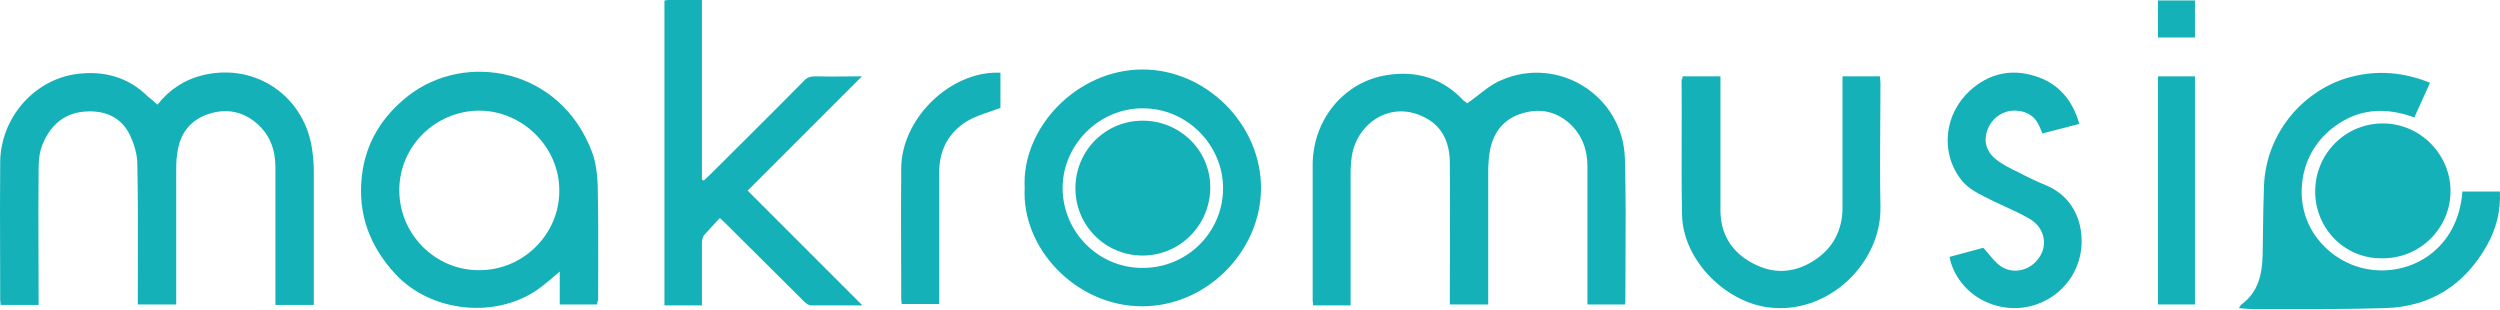
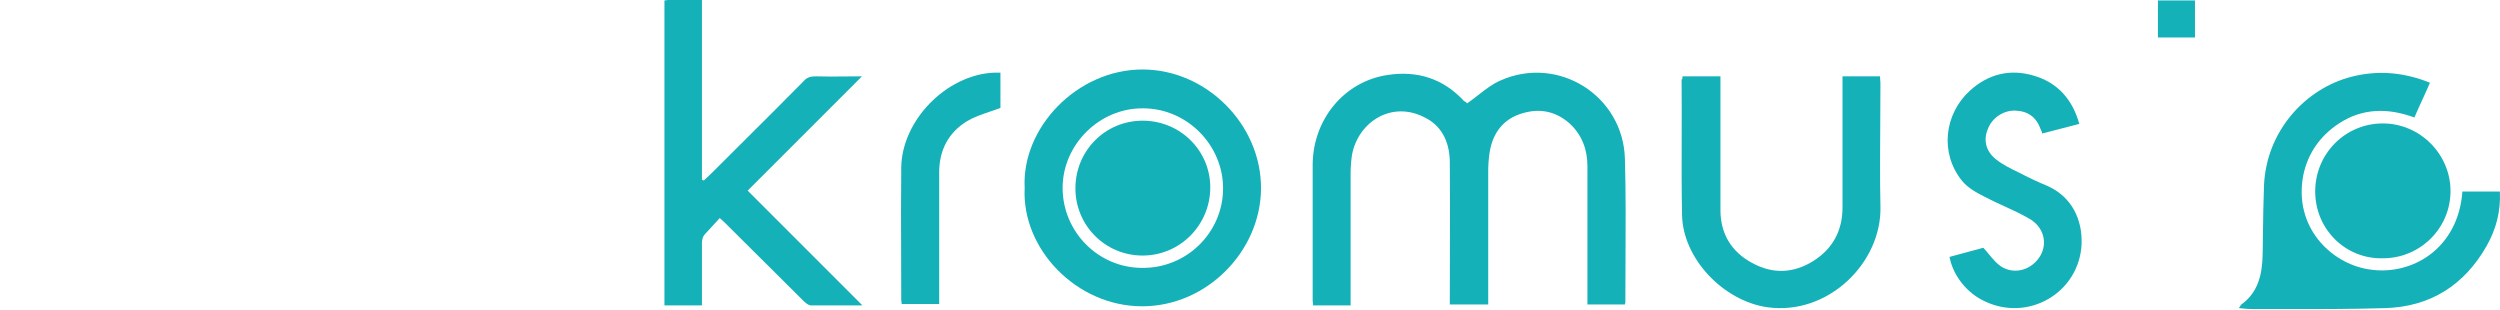
<svg xmlns="http://www.w3.org/2000/svg" width="500" height="62" viewBox="0 0 500 62" fill="none">
  <path d="M133.506 0.009C133.547 0.003 133.585 0 133.619 0H140.385V35.932C140.431 35.977 140.499 36 140.568 36.023C140.636 36.046 140.705 36.069 140.751 36.115C141.665 35.292 142.579 34.377 143.402 33.555C145.318 31.639 147.245 29.722 149.174 27.803L149.18 27.797L149.22 27.757C153.076 23.921 156.945 20.072 160.774 16.183C161.414 15.451 162.145 15.269 163.151 15.269C165.148 15.329 167.145 15.31 169.195 15.289H169.199C170.245 15.279 171.305 15.269 172.385 15.269L149.528 38.126L172.477 61.075H162.145C161.688 61.075 161.048 60.526 160.682 60.161C158.122 57.601 155.539 55.041 152.957 52.48C150.374 49.92 147.791 47.36 145.231 44.8C144.865 44.435 144.59 44.16 143.951 43.612C142.854 44.8 141.848 45.898 140.842 46.995C140.568 47.361 140.385 48.001 140.385 48.549V61.075H132.888V0.091C133.039 0.091 133.19 0.064 133.326 0.039C133.39 0.027 133.45 0.016 133.506 0.009Z" fill="#14B1B9" />
-   <path fill-rule="evenodd" clip-rule="evenodd" d="M111.95 60.892H119.447C119.447 60.526 119.447 60.343 119.63 60.069C119.63 58.149 119.636 56.229 119.642 54.309V54.304C119.659 48.546 119.676 42.787 119.539 37.029C119.447 34.743 119.173 32.366 118.35 30.263C112.041 13.714 93.207 10.149 81.595 19.2C76.384 23.315 73.093 28.617 72.361 35.292C71.538 42.789 73.915 49.189 79.035 54.766C86.258 62.629 99.698 63.909 108.201 57.418C109.39 56.504 110.579 55.498 111.95 54.309V60.892ZM95.767 54.035C86.99 54.035 79.858 46.812 79.858 38.035C79.858 29.258 87.081 22.126 95.95 22.126C104.636 22.217 111.95 29.532 111.859 38.218C111.859 46.903 104.544 54.126 95.767 54.035Z" fill="#14B1B9" />
-   <path d="M31.492 20.937C33.87 17.92 36.887 15.909 40.727 14.995C51.333 12.526 61.207 19.474 62.487 30.355C62.67 31.635 62.761 33.006 62.761 34.286V60.983H55.081V33.463C55.081 29.898 53.984 26.88 51.15 24.503C48.133 22.035 44.75 21.669 41.275 22.949C37.892 24.229 36.064 26.789 35.515 30.263C35.332 31.36 35.241 32.458 35.241 33.646V60.892H27.561V59.338C27.561 57.155 27.567 54.966 27.572 52.774V52.749C27.59 46.138 27.607 39.5 27.47 32.915C27.47 30.903 26.829 28.8 26.007 27.063C24.269 23.406 20.978 22.035 17.047 22.309C12.841 22.583 10.098 25.052 8.544 28.8C7.904 30.263 7.721 32.092 7.721 33.738C7.66 39.4 7.68 45.061 7.7 50.75C7.711 53.605 7.721 56.466 7.721 59.338V60.983H0.132C0.132 60.903 0.124 60.814 0.113 60.722L0.107 60.677L0.101 60.627L0.087 60.528C0.064 60.368 0.041 60.206 0.041 60.069C0.041 56.991 0.03 53.913 0.02 50.835V50.83C-2.43332e-06 44.676 -0.02 38.521 0.041 32.366C0.132 23.68 6.715 16 15.218 14.812C20.704 14.08 25.641 15.36 29.664 19.383C30.098 19.693 30.491 20.046 30.898 20.412C31.091 20.585 31.287 20.761 31.492 20.937Z" fill="#14B1B9" />
  <path d="M295.712 18.966C297.142 17.851 298.548 16.753 300.112 16.092C311.632 10.972 324.615 19.109 324.981 31.726C325.177 38.583 325.139 45.44 325.102 52.297C325.087 55.041 325.072 57.783 325.072 60.526C325.072 60.618 324.981 60.709 324.981 60.892H317.484V33.189C317.484 29.898 316.387 26.972 313.918 24.686C310.901 22.035 307.518 21.577 303.861 22.857C300.295 24.137 298.466 26.972 297.918 30.538C297.735 31.726 297.643 33.006 297.643 34.195V60.892H289.963V59.521C289.963 56.537 289.973 53.544 289.984 50.547C290.004 44.543 290.024 38.526 289.963 32.549C289.963 28.892 288.683 25.509 285.3 23.68C278.443 19.84 271.586 24.412 270.397 30.995C270.215 32.183 270.123 33.463 270.123 34.652V61.075H262.626C262.626 60.879 262.6 60.683 262.575 60.501C262.564 60.419 262.554 60.34 262.546 60.265C262.539 60.196 262.534 60.13 262.534 60.069V32.823C262.626 23.863 268.843 16.274 277.529 14.995C283.472 14.08 288.683 15.726 292.798 20.206C293.072 20.297 293.346 20.572 293.438 20.663C294.219 20.132 294.969 19.546 295.712 18.966Z" fill="#14B1B9" />
  <path d="M228.523 24.137C221.026 24.137 215.083 30.172 215.083 37.669C215.083 45.075 221.026 51.109 228.523 51.109C236.02 51.109 242.055 44.983 242.055 37.486C242.055 30.08 236.02 24.137 228.523 24.137Z" fill="#14B1B9" />
  <path fill-rule="evenodd" clip-rule="evenodd" d="M228.523 13.897C215.357 13.897 204.294 25.6 204.934 37.578C204.294 49.738 215.265 61.258 228.431 61.258C241.414 61.258 252.112 50.195 252.203 37.76C252.294 24.869 241.231 13.897 228.523 13.897ZM228.614 21.669C237.391 21.669 244.614 28.983 244.614 37.669C244.614 46.446 237.391 53.669 228.431 53.578C219.654 53.578 212.523 46.355 212.523 37.578C212.523 28.892 219.928 21.577 228.614 21.669Z" fill="#14B1B9" />
  <path d="M447.771 61.623C448.137 61.075 448.228 60.892 448.411 60.801C451.702 58.332 452.434 54.766 452.525 51.018C452.535 50.507 452.544 49.998 452.552 49.489C452.569 48.463 452.582 47.44 452.596 46.419L452.596 46.399V46.393C452.637 43.306 452.677 40.234 452.799 37.12C453.257 26.24 461.028 17.737 470.263 15.36C475.565 13.989 480.777 14.446 485.988 16.549C485.486 17.737 484.96 18.88 484.434 20.023C483.908 21.166 483.383 22.309 482.88 23.497C477.668 21.577 472.548 21.577 467.794 24.686C464.045 27.154 461.577 30.629 460.662 35.017C458.651 45.44 466.24 52.663 473.645 53.852C482.331 55.315 491.657 49.738 492.48 38.309H499.977C500.16 42.24 499.246 45.806 497.326 49.189C492.846 57.052 486.08 61.349 477.028 61.623C469.858 61.843 462.687 61.828 455.564 61.814C453.786 61.81 452.011 61.806 450.239 61.806C449.785 61.806 449.284 61.76 448.638 61.701C448.376 61.676 448.088 61.65 447.771 61.623Z" fill="#14B1B9" />
  <path d="M344.09 15.269H336.501C336.501 15.634 336.501 15.817 336.318 15.909C336.357 19.748 336.346 23.604 336.335 27.463C336.32 32.609 336.305 37.76 336.41 42.881C336.501 51.658 344.638 60.161 353.415 61.441C365.576 63.178 376.364 52.572 376.09 41.326C375.968 35.842 376.009 30.357 376.049 24.873V24.869C376.07 22.126 376.09 19.383 376.09 16.64C376.09 16.412 376.067 16.183 376.044 15.954C376.021 15.726 375.999 15.497 375.999 15.269H368.501V41.509C368.501 46.081 366.581 49.738 362.65 52.206C358.718 54.675 354.513 54.858 350.398 52.572C346.284 50.378 344.09 46.721 344.09 42.058V15.269Z" fill="#14B1B9" />
  <path d="M415.862 24.777L408.456 26.697C408.365 26.332 408.273 26.149 408.182 25.966C407.268 23.406 405.622 22.217 403.062 22.126C400.685 22.035 398.399 23.589 397.576 25.783C396.662 27.977 397.119 30.172 399.13 31.817C400.502 32.915 402.148 33.737 403.702 34.469C405.622 35.475 407.542 36.389 409.553 37.212C414.399 39.406 416.502 43.978 416.319 48.823C415.862 58.515 405.713 64.458 396.936 60.252C393.37 58.606 390.627 55.132 389.896 51.383C392.273 50.743 394.65 50.103 396.662 49.555C397.079 50.002 397.458 50.459 397.826 50.904C398.587 51.822 399.304 52.687 400.228 53.303C402.97 55.041 406.445 53.943 408.09 51.109C409.553 48.549 408.73 45.349 405.805 43.703C404.219 42.782 402.519 42.005 400.817 41.226L400.814 41.225C399.474 40.612 398.133 39.999 396.845 39.315C395.199 38.492 393.462 37.486 392.365 36.115C387.976 30.629 388.799 22.857 394.01 18.103C397.759 14.72 402.148 13.714 406.902 15.177C411.473 16.549 414.491 19.84 415.862 24.777Z" fill="#14B1B9" />
  <path d="M476.571 24.686C469.074 24.686 463.039 30.72 463.039 38.309C463.039 45.806 469.074 51.84 476.571 51.658C484.068 51.658 490.103 45.623 490.103 38.218C490.103 30.812 483.977 24.686 476.571 24.686Z" fill="#14B1B9" />
  <path d="M200.088 14.537V21.577C199.345 21.863 198.611 22.113 197.891 22.358L197.887 22.36C196.306 22.898 194.795 23.413 193.414 24.229C189.665 26.515 187.837 30.08 187.837 34.469V60.801H180.339C180.339 60.663 180.317 60.526 180.294 60.389C180.271 60.252 180.248 60.115 180.248 59.978C180.248 57.055 180.238 54.133 180.228 51.207V51.201C180.207 45.341 180.187 39.468 180.248 33.555C180.339 24.137 189.208 14.995 198.717 14.537H200.088Z" fill="#14B1B9" />
-   <path d="M438.994 15.269H431.588V60.892H438.994V15.269Z" fill="#14B1B9" />
  <path d="M438.994 0.091V7.497H431.588V0.091H438.994Z" fill="#14B1B9" />
</svg>